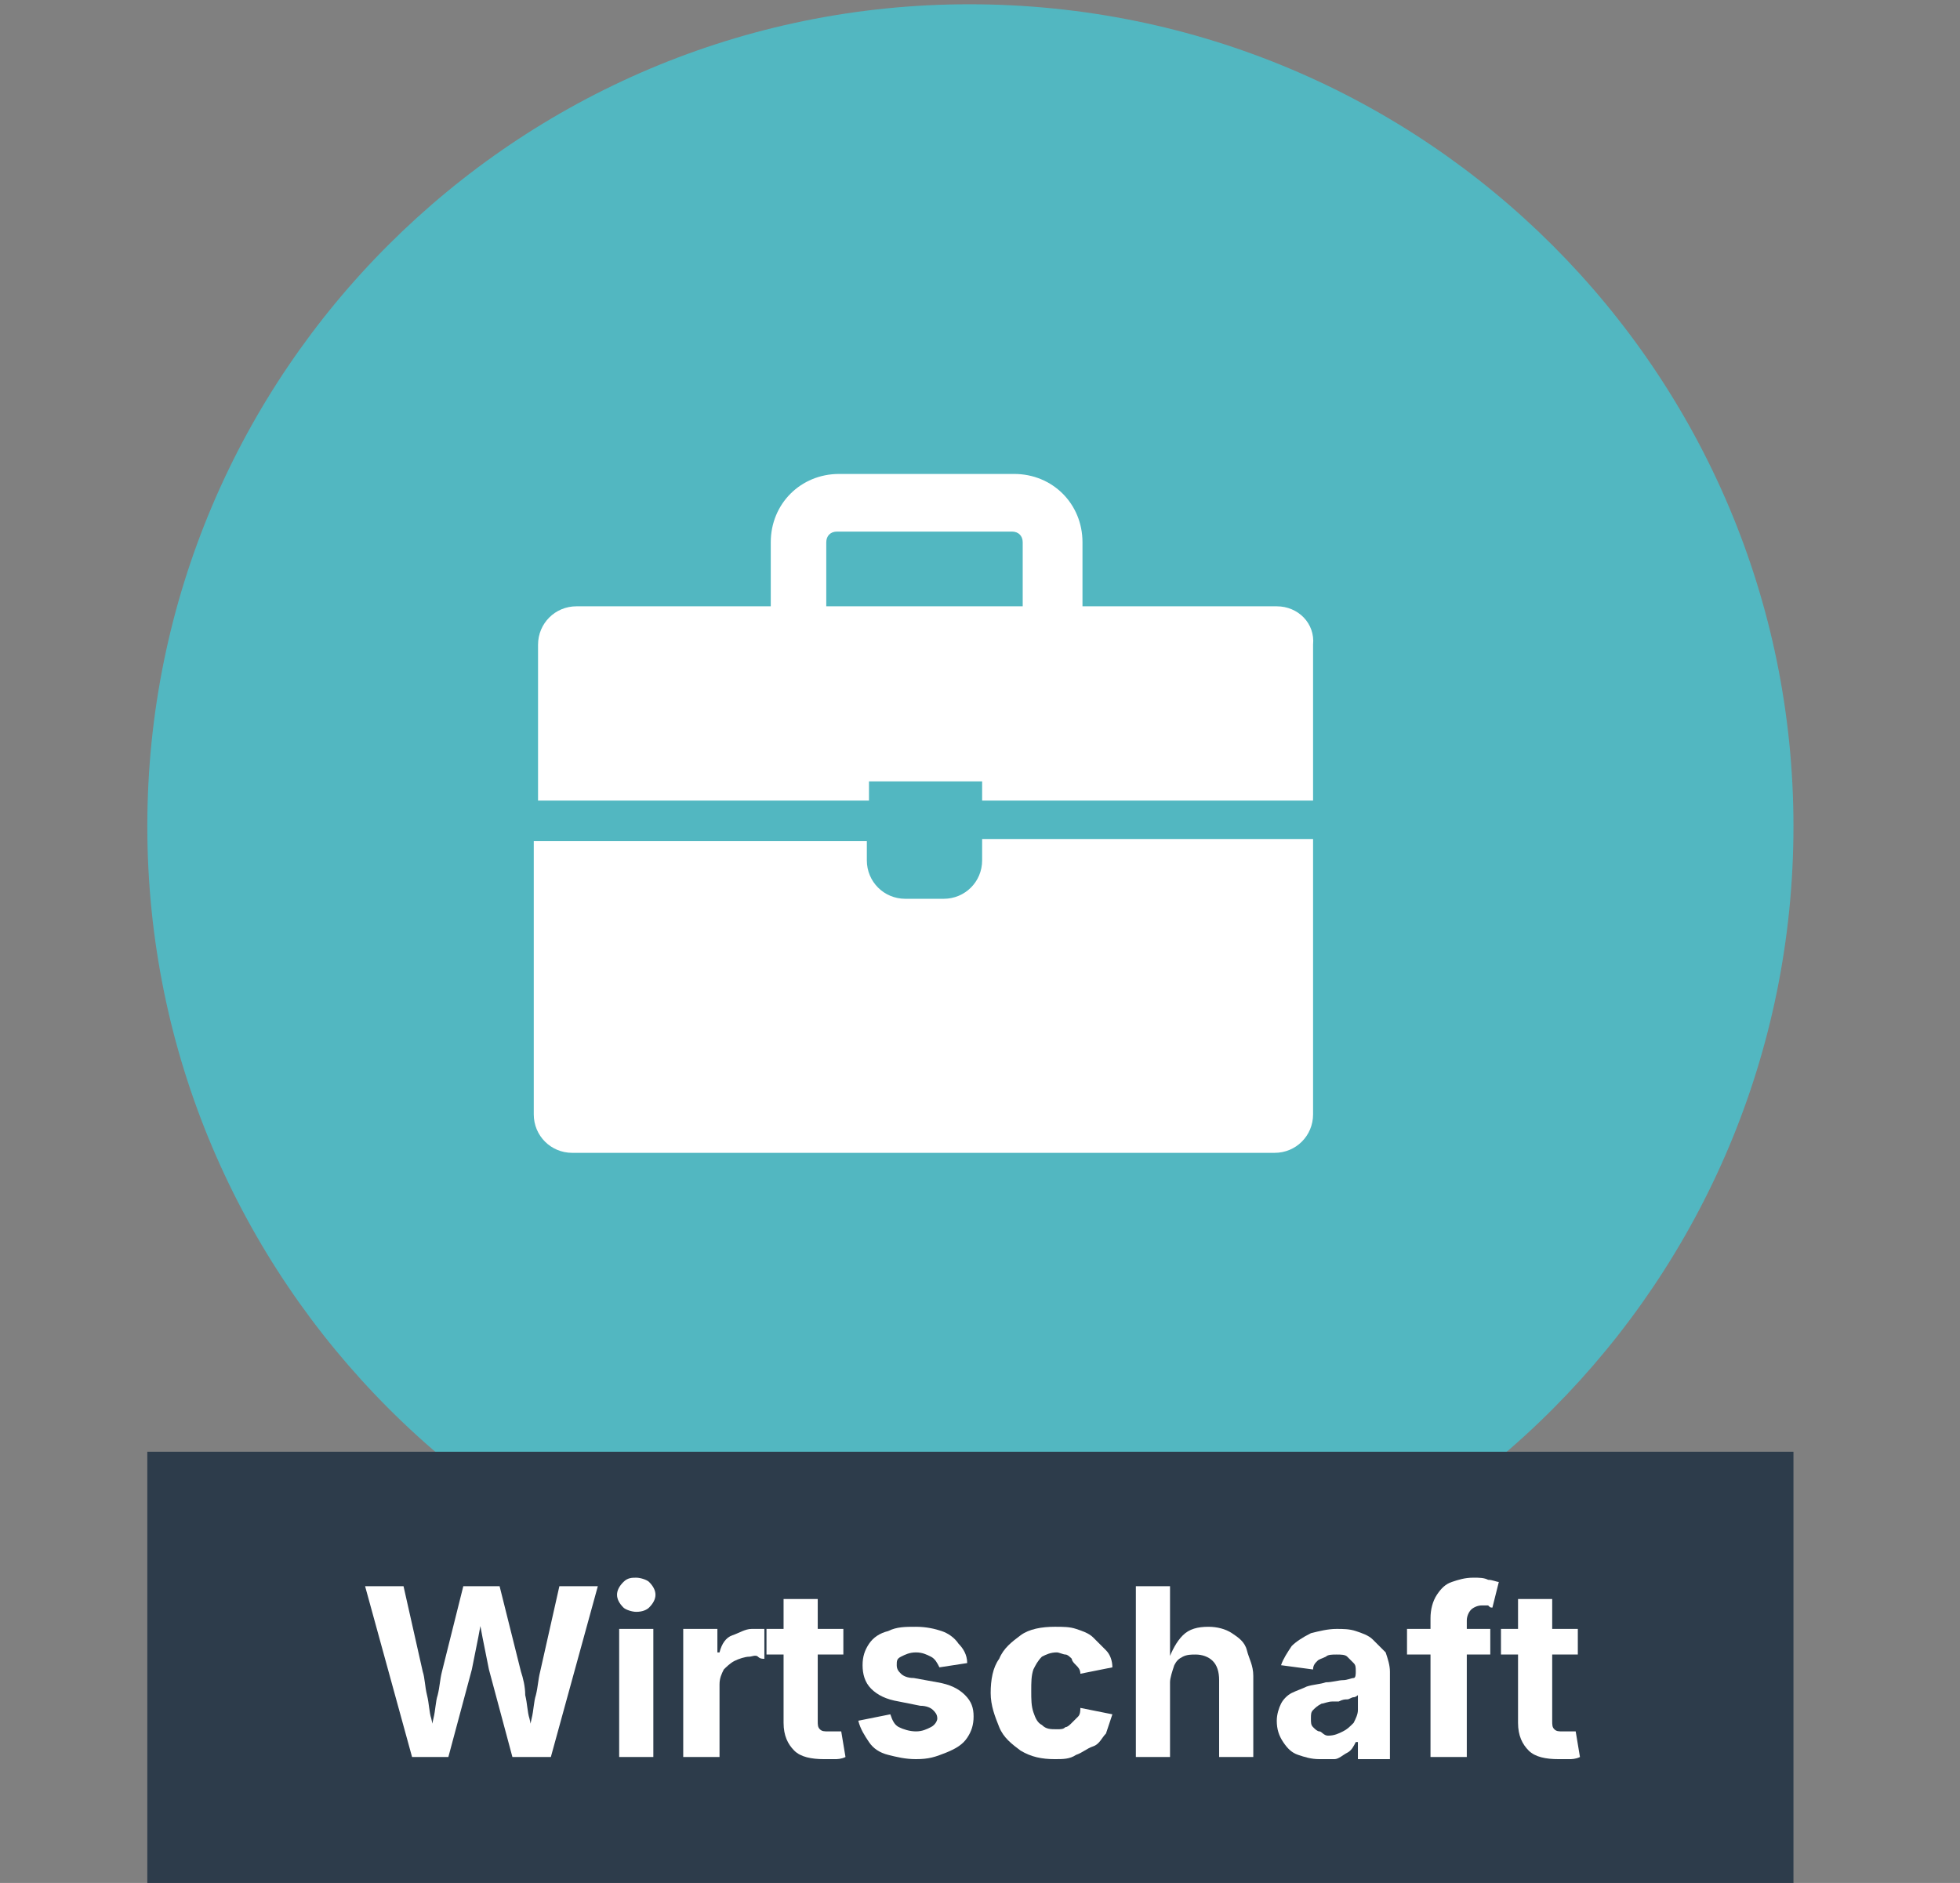
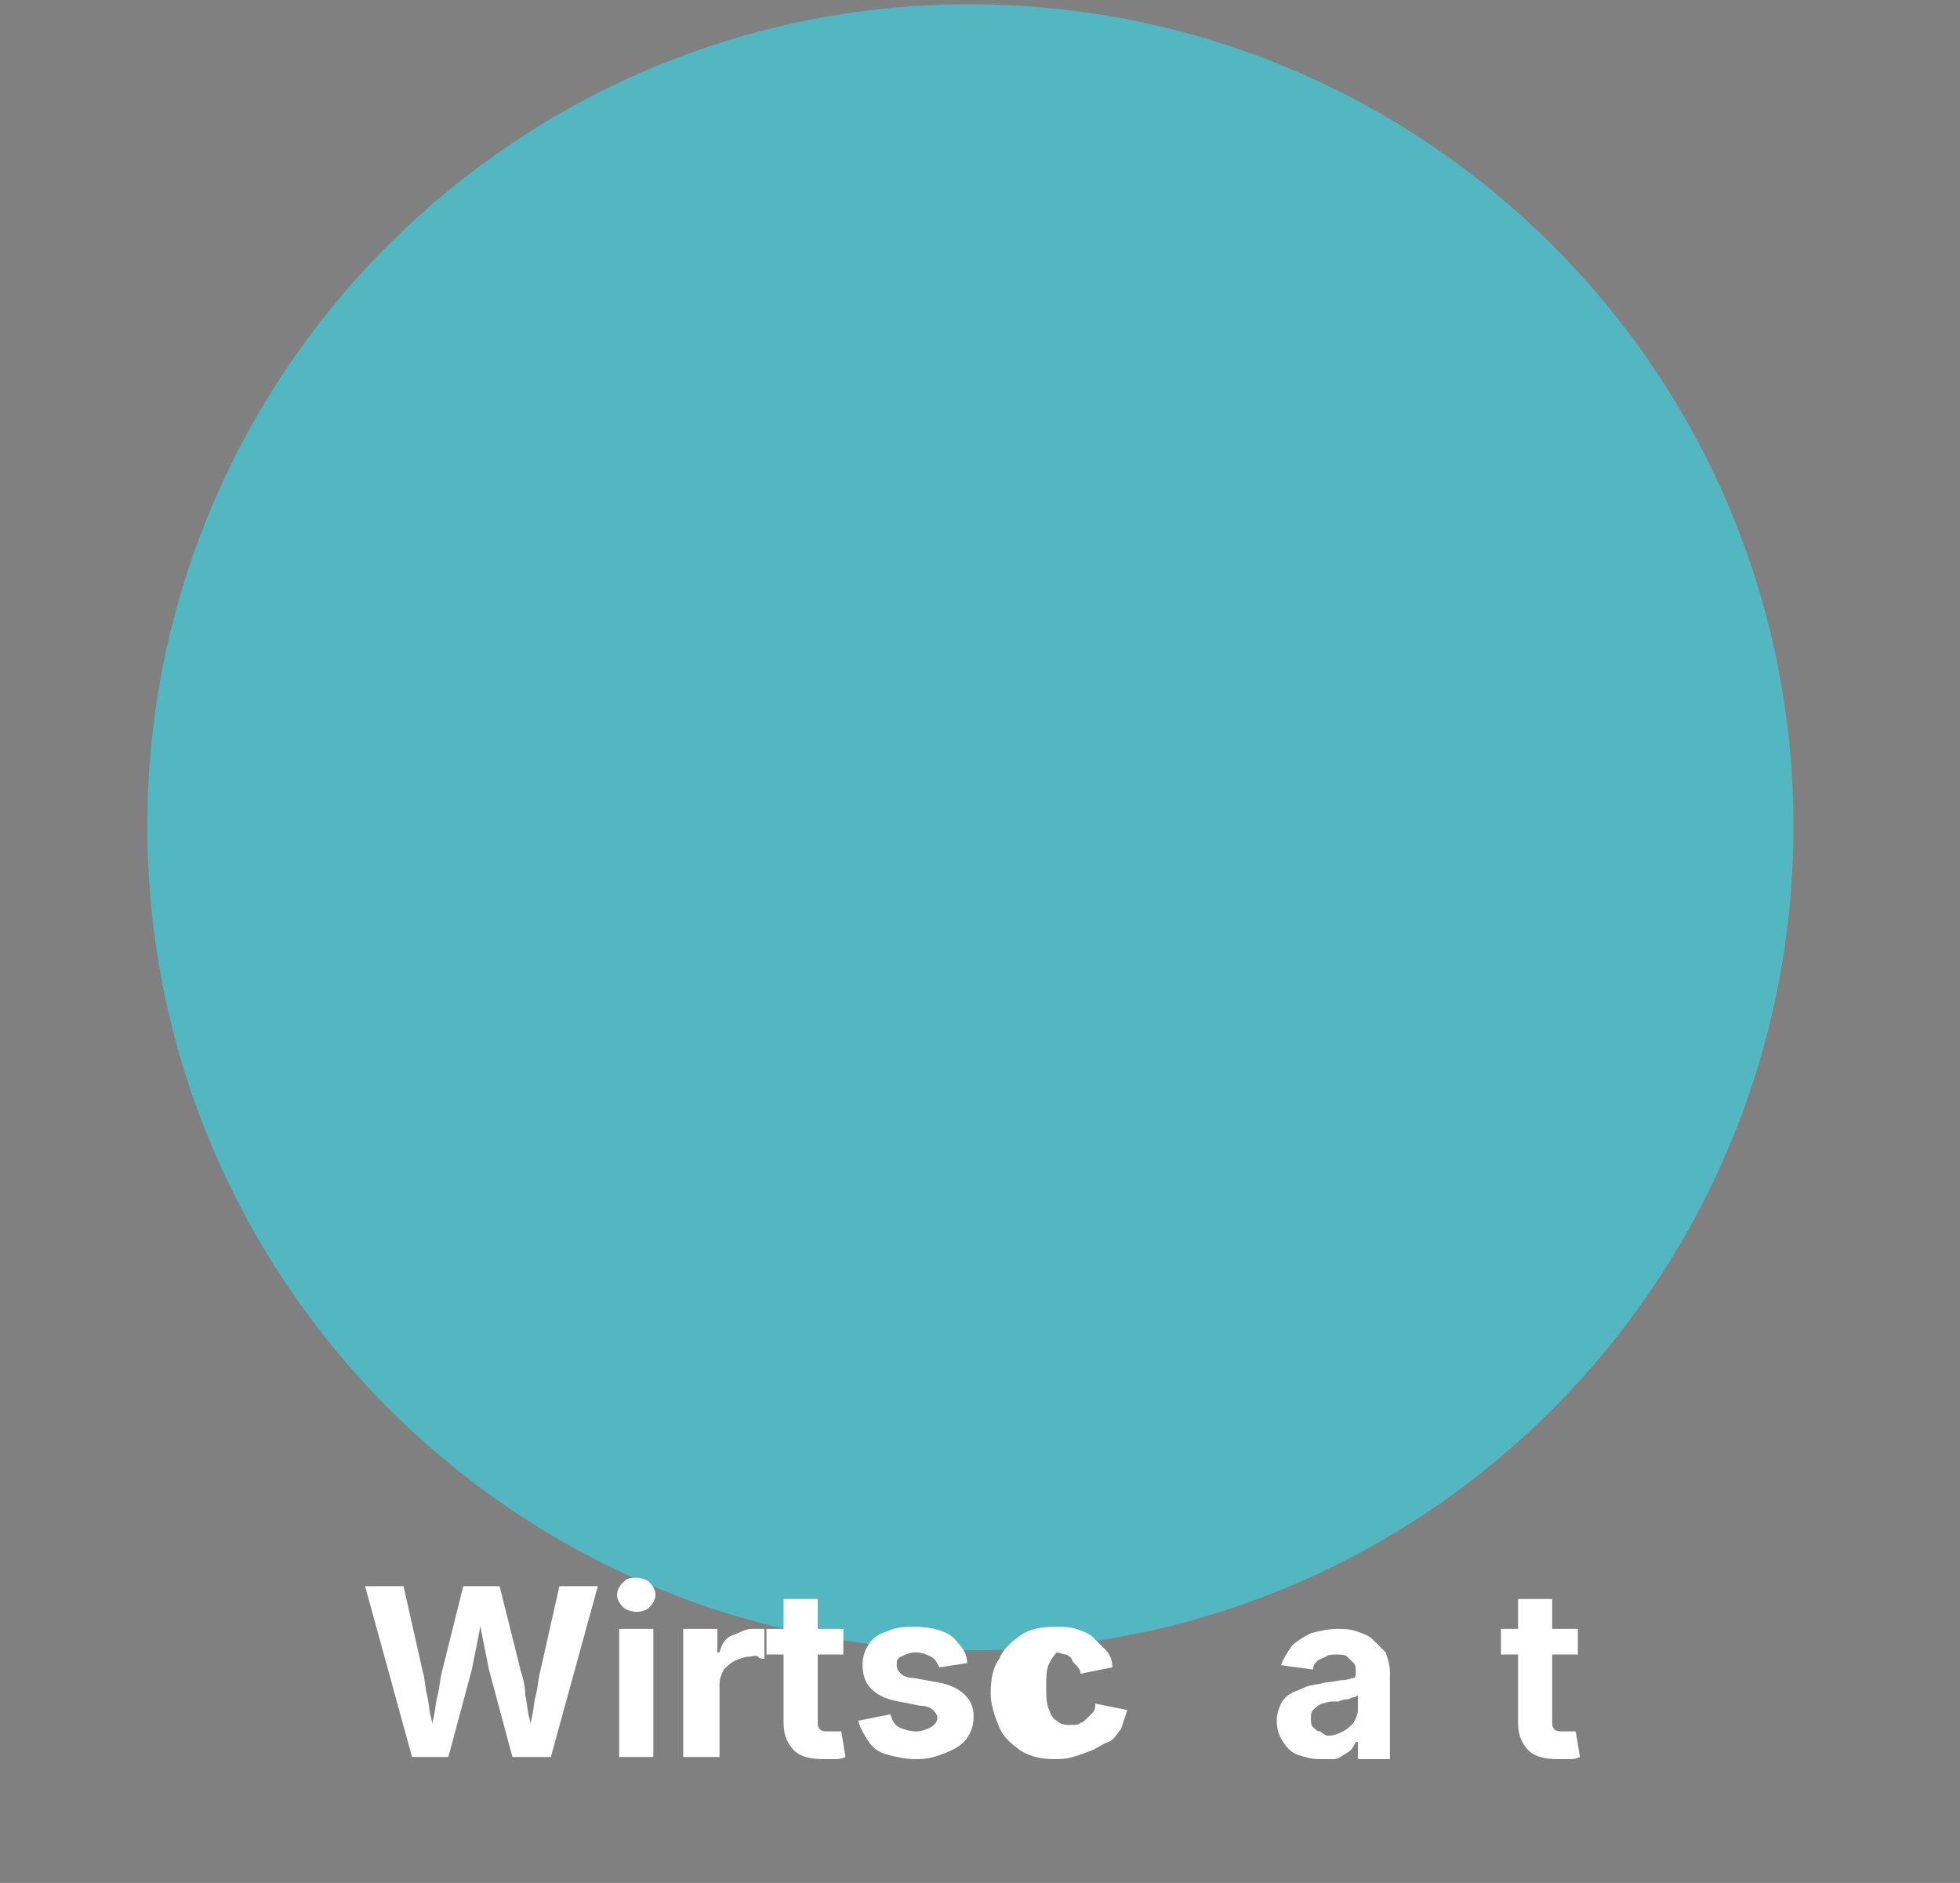
<svg xmlns="http://www.w3.org/2000/svg" xmlns:xlink="http://www.w3.org/1999/xlink" version="1.1" id="Icons" x="0px" y="0px" viewBox="0 0 91.8 88.2" style="enable-background:new 0 0 91.8 88.2;" xml:space="preserve">
  <rect x="0" y="0" width="91.8" height="88.2" fill="#808080" stroke="none" />
  <style type="text/css">
	.st0{fill-rule:evenodd;clip-rule:evenodd;fill:#52B7C1;}
	.st1{fill-rule:evenodd;clip-rule:evenodd;fill:#2D3C4B;}
	.st2{fill:#FFFFFF;}
	.st3{clip-path:url(#SVGID_00000072272669078063608140000012681430044024301484_);}
	.st4{clip-path:url(#SVGID_00000014596301905359980660000013418152370497678485_);fill:#FFFFFF;}
	.st5{clip-path:url(#SVGID_00000047045363624302012150000009154868240281182605_);}
	.st6{clip-path:url(#SVGID_00000056396433014611314110000010219692762522359978_);fill:#FFFFFF;}
	.st7{clip-path:url(#SVGID_00000120522071398380455700000018265723034641717127_);}
	.st8{clip-path:url(#SVGID_00000052093944934828882040000002426636537802404763_);fill:#FFFFFF;}
	.st9{clip-path:url(#SVGID_00000114758306639281230200000004030926149805186475_);}
	.st10{clip-path:url(#SVGID_00000034771963343685607870000010296210403052029578_);fill:#FFFFFF;}
	.st11{clip-path:url(#SVGID_00000016756994780656737160000010722800196303954050_);}
	.st12{clip-path:url(#SVGID_00000159450774129430558020000013821093347016588171_);fill:#FFFFFF;}
</style>
  <path class="st0" d="M6.9,38.7c0-21.3,17.3-38.5,38.5-38.5C66.8,0.2,84,17.5,84,38.7C84,60,66.8,77.3,45.5,77.3  C24.2,77.3,6.9,60,6.9,38.7z" />
-   <rect x="6.9" y="68" class="st1" width="77.1" height="20.3" />
  <g>
    <defs>
-       <rect id="SVGID_00000103956617867627013360000004016296617408216456_" x="20.1" y="16.9" width="44.4" height="44.4" />
-     </defs>
+       </defs>
    <clipPath id="SVGID_00000036237310431515529350000005944835867617296306_">
      <use xlink:href="#SVGID_00000103956617867627013360000004016296617408216456_" style="overflow:visible;" />
    </clipPath>
    <g style="clip-path:url(#SVGID_00000036237310431515529350000005944835867617296306_);">
      <defs>
        <rect id="SVGID_00000052800865472537897720000013469998176253063314_" x="20.1" y="16.9" width="44.4" height="44.4" />
      </defs>
      <clipPath id="SVGID_00000032622090413656285720000007213548298563195537_">
        <use xlink:href="#SVGID_00000052800865472537897720000013469998176253063314_" style="overflow:visible;" />
      </clipPath>
      <path style="clip-path:url(#SVGID_00000032622090413656285720000007213548298563195537_);fill:#FFFFFF;" d="M46,40.3    c0,1-0.8,1.8-1.8,1.8h-1.8c-1,0-1.8-0.8-1.8-1.8v-0.9H25v12.8c0,1,0.8,1.8,1.8,1.8h32.9c1,0,1.8-0.8,1.8-1.8V39.3H46V40.3z" />
      <path style="clip-path:url(#SVGID_00000032622090413656285720000007213548298563195537_);fill:#FFFFFF;" d="M38.7,28.4v-3    c0-0.3,0.2-0.5,0.5-0.5h8.2c0.3,0,0.5,0.2,0.5,0.5v3H38.7z M59.8,28.4h-9.1v-3c0-1.8-1.4-3.2-3.2-3.2h-8.2c-1.8,0-3.2,1.4-3.2,3.2    v3h-9.1c-1,0-1.8,0.8-1.8,1.8v7.3h15.5v-0.9H46v0.9h15.5v-7.3C61.6,29.2,60.8,28.4,59.8,28.4" />
    </g>
  </g>
  <g>
    <path class="st2" d="M19.3,82.3l-2.2-8h1.8l0.9,4c0.1,0.3,0.1,0.7,0.2,1.1c0.1,0.4,0.1,0.8,0.2,1.1c0.1,0.4,0.1,0.7,0.2,1.1h-0.3   c0.1-0.3,0.1-0.7,0.2-1.1c0.1-0.4,0.1-0.8,0.2-1.1c0.1-0.4,0.1-0.7,0.2-1.1l1-4h1.7l1,4c0.1,0.3,0.2,0.7,0.2,1.1   c0.1,0.4,0.1,0.8,0.2,1.1c0.1,0.4,0.1,0.7,0.2,1.1h-0.3c0.1-0.3,0.1-0.7,0.2-1.1c0.1-0.4,0.1-0.8,0.2-1.1c0.1-0.4,0.1-0.7,0.2-1.1   l0.9-4H28l-2.2,8H24l-1.1-4.1c-0.1-0.5-0.2-1-0.3-1.5c-0.1-0.5-0.2-1.1-0.3-1.6h0.4c-0.1,0.5-0.2,1.1-0.3,1.6s-0.2,1-0.3,1.5   l-1.1,4.1H19.3z" />
    <path class="st2" d="M29.8,75.5c-0.2,0-0.5-0.1-0.6-0.2c-0.2-0.2-0.3-0.4-0.3-0.6c0-0.2,0.1-0.4,0.3-0.6c0.2-0.2,0.4-0.2,0.6-0.2   c0.2,0,0.5,0.1,0.6,0.2c0.2,0.2,0.3,0.4,0.3,0.6c0,0.2-0.1,0.4-0.3,0.6C30.3,75.4,30.1,75.5,29.8,75.5z M29,82.3v-6h1.6v6H29z" />
    <path class="st2" d="M32,82.3v-6h1.6v1.1h0.1c0.1-0.4,0.3-0.7,0.6-0.8s0.6-0.3,0.9-0.3c0.1,0,0.2,0,0.3,0c0.1,0,0.2,0,0.3,0v1.4   c-0.1,0-0.2,0-0.3-0.1s-0.3,0-0.4,0c-0.2,0-0.5,0.1-0.7,0.2c-0.2,0.1-0.4,0.3-0.5,0.4c-0.1,0.2-0.2,0.4-0.2,0.7v3.4H32z" />
    <path class="st2" d="M39.5,76.3v1.2h-3.6v-1.2H39.5z M36.7,74.9h1.6v5.7c0,0.2,0,0.3,0.1,0.4c0.1,0.1,0.2,0.1,0.4,0.1   c0.1,0,0.1,0,0.3,0c0.1,0,0.2,0,0.3,0l0.2,1.2c-0.2,0.1-0.4,0.1-0.5,0.1c-0.2,0-0.3,0-0.5,0c-0.6,0-1.1-0.1-1.4-0.4   c-0.3-0.3-0.5-0.7-0.5-1.3V74.9z" />
    <path class="st2" d="M42.9,82.4c-0.5,0-0.9-0.1-1.3-0.2c-0.4-0.1-0.7-0.3-0.9-0.6c-0.2-0.3-0.4-0.6-0.5-1l1.5-0.3   c0.1,0.3,0.2,0.5,0.4,0.6c0.2,0.1,0.5,0.2,0.8,0.2c0.3,0,0.5-0.1,0.7-0.2s0.3-0.3,0.3-0.4c0-0.2-0.1-0.3-0.2-0.4   c-0.1-0.1-0.3-0.2-0.6-0.2l-1-0.2c-0.6-0.1-1-0.3-1.3-0.6c-0.3-0.3-0.4-0.7-0.4-1.1c0-0.4,0.1-0.7,0.3-1s0.5-0.5,0.9-0.6   c0.4-0.2,0.8-0.2,1.3-0.2c0.5,0,0.9,0.1,1.2,0.2s0.6,0.3,0.8,0.6c0.2,0.2,0.4,0.5,0.4,0.9L44,78.1c-0.1-0.2-0.2-0.4-0.4-0.5   c-0.2-0.1-0.4-0.2-0.7-0.2c-0.3,0-0.5,0.1-0.7,0.2S42,77.8,42,78c0,0.2,0.1,0.3,0.2,0.4c0.1,0.1,0.3,0.2,0.6,0.2l1.1,0.2   c0.6,0.1,1,0.3,1.3,0.6c0.3,0.3,0.4,0.6,0.4,1c0,0.4-0.1,0.7-0.3,1c-0.2,0.3-0.5,0.5-1,0.7S43.5,82.4,42.9,82.4z" />
-     <path class="st2" d="M49.4,82.4c-0.6,0-1.1-0.1-1.6-0.4c-0.4-0.3-0.8-0.6-1-1.1c-0.2-0.5-0.4-1-0.4-1.6c0-0.6,0.1-1.2,0.4-1.6   c0.2-0.5,0.6-0.8,1-1.1c0.4-0.3,1-0.4,1.6-0.4c0.4,0,0.7,0,1,0.1s0.6,0.2,0.8,0.4c0.2,0.2,0.4,0.4,0.6,0.6c0.2,0.2,0.3,0.5,0.3,0.8   l-1.5,0.3c0-0.2-0.1-0.3-0.2-0.4s-0.2-0.2-0.2-0.3c-0.1-0.1-0.2-0.2-0.3-0.2c-0.1,0-0.3-0.1-0.4-0.1c-0.3,0-0.5,0.1-0.7,0.2   c-0.2,0.2-0.3,0.4-0.4,0.6c-0.1,0.3-0.1,0.6-0.1,1c0,0.4,0,0.7,0.1,1c0.1,0.3,0.2,0.5,0.4,0.6c0.2,0.2,0.4,0.2,0.7,0.2   c0.2,0,0.3,0,0.4-0.1c0.1,0,0.2-0.1,0.3-0.2s0.2-0.2,0.3-0.3c0.1-0.1,0.1-0.3,0.1-0.4l1.5,0.3c-0.1,0.3-0.2,0.6-0.3,0.9   c-0.2,0.2-0.3,0.5-0.6,0.6s-0.5,0.3-0.8,0.4C50.1,82.4,49.8,82.4,49.4,82.4z" />
-     <path class="st2" d="M54.8,78.8v3.5h-1.6v-8h1.6v3.5h-0.1c0.2-0.5,0.4-0.9,0.7-1.2c0.3-0.3,0.7-0.4,1.2-0.4c0.4,0,0.8,0.1,1.1,0.3   c0.3,0.2,0.6,0.4,0.7,0.8s0.3,0.7,0.3,1.2v3.8h-1.6v-3.6c0-0.4-0.1-0.7-0.3-0.9s-0.5-0.3-0.8-0.3c-0.2,0-0.4,0-0.6,0.1   c-0.2,0.1-0.3,0.2-0.4,0.4C54.9,78.3,54.8,78.6,54.8,78.8z" />
+     <path class="st2" d="M49.4,82.4c-0.6,0-1.1-0.1-1.6-0.4c-0.4-0.3-0.8-0.6-1-1.1c-0.2-0.5-0.4-1-0.4-1.6c0-0.6,0.1-1.2,0.4-1.6   c0.2-0.5,0.6-0.8,1-1.1c0.4-0.3,1-0.4,1.6-0.4c0.4,0,0.7,0,1,0.1s0.6,0.2,0.8,0.4c0.2,0.2,0.4,0.4,0.6,0.6c0.2,0.2,0.3,0.5,0.3,0.8   l-1.5,0.3c0-0.2-0.1-0.3-0.2-0.4s-0.2-0.2-0.2-0.3c-0.1-0.1-0.2-0.2-0.3-0.2c-0.1,0-0.3-0.1-0.4-0.1c-0.2,0.2-0.3,0.4-0.4,0.6c-0.1,0.3-0.1,0.6-0.1,1c0,0.4,0,0.7,0.1,1c0.1,0.3,0.2,0.5,0.4,0.6c0.2,0.2,0.4,0.2,0.7,0.2   c0.2,0,0.3,0,0.4-0.1c0.1,0,0.2-0.1,0.3-0.2s0.2-0.2,0.3-0.3c0.1-0.1,0.1-0.3,0.1-0.4l1.5,0.3c-0.1,0.3-0.2,0.6-0.3,0.9   c-0.2,0.2-0.3,0.5-0.6,0.6s-0.5,0.3-0.8,0.4C50.1,82.4,49.8,82.4,49.4,82.4z" />
    <path class="st2" d="M61.8,82.4c-0.4,0-0.7-0.1-1-0.2s-0.5-0.3-0.7-0.6c-0.2-0.3-0.3-0.6-0.3-1c0-0.3,0.1-0.6,0.2-0.8   c0.1-0.2,0.3-0.4,0.5-0.5s0.5-0.2,0.7-0.3c0.3-0.1,0.6-0.1,0.9-0.2c0.3,0,0.6-0.1,0.8-0.1s0.4-0.1,0.5-0.1s0.1-0.2,0.1-0.3v0   c0-0.2,0-0.3-0.1-0.4c-0.1-0.1-0.2-0.2-0.3-0.3c-0.1-0.1-0.3-0.1-0.5-0.1c-0.2,0-0.4,0-0.5,0.1c-0.2,0.1-0.3,0.1-0.4,0.2   c-0.1,0.1-0.2,0.2-0.2,0.4l-1.5-0.2c0.1-0.3,0.3-0.6,0.5-0.9c0.2-0.2,0.5-0.4,0.9-0.6c0.4-0.1,0.8-0.2,1.2-0.2c0.3,0,0.6,0,0.9,0.1   s0.6,0.2,0.8,0.4c0.2,0.2,0.4,0.4,0.6,0.6c0.1,0.3,0.2,0.6,0.2,0.9v4.1h-1.5v-0.8h-0.1c-0.1,0.2-0.2,0.4-0.4,0.5   c-0.2,0.1-0.4,0.3-0.6,0.3C62.3,82.4,62.1,82.4,61.8,82.4z M62.2,81.3c0.3,0,0.5-0.1,0.7-0.2s0.3-0.2,0.5-0.4   c0.1-0.2,0.2-0.4,0.2-0.6v-0.7c0,0-0.1,0.1-0.2,0.1c-0.1,0-0.2,0.1-0.3,0.1c-0.1,0-0.2,0-0.4,0.1c-0.1,0-0.2,0-0.3,0   c-0.2,0-0.4,0.1-0.5,0.1c-0.2,0.1-0.3,0.2-0.4,0.3c-0.1,0.1-0.1,0.2-0.1,0.4c0,0.2,0,0.3,0.1,0.4c0.1,0.1,0.2,0.2,0.3,0.2   S62,81.3,62.2,81.3z" />
-     <path class="st2" d="M69.8,76.3v1.2h-3.9v-1.2H69.8z M67,82.3v-6.5c0-0.4,0.1-0.8,0.3-1.1c0.2-0.3,0.4-0.5,0.7-0.6   c0.3-0.1,0.6-0.2,1-0.2c0.3,0,0.5,0,0.7,0.1c0.2,0,0.4,0.1,0.5,0.1l-0.3,1.2c-0.1,0-0.1,0-0.2-0.1c-0.1,0-0.2,0-0.3,0   c-0.2,0-0.4,0.1-0.5,0.2c-0.1,0.1-0.2,0.3-0.2,0.5v6.4H67z" />
    <path class="st2" d="M73.9,76.3v1.2h-3.6v-1.2H73.9z M71.1,74.9h1.6v5.7c0,0.2,0,0.3,0.1,0.4c0.1,0.1,0.2,0.1,0.4,0.1   c0.1,0,0.1,0,0.3,0c0.1,0,0.2,0,0.3,0l0.2,1.2c-0.2,0.1-0.4,0.1-0.5,0.1c-0.2,0-0.3,0-0.5,0c-0.6,0-1.1-0.1-1.4-0.4   c-0.3-0.3-0.5-0.7-0.5-1.3V74.9z" />
  </g>
</svg>